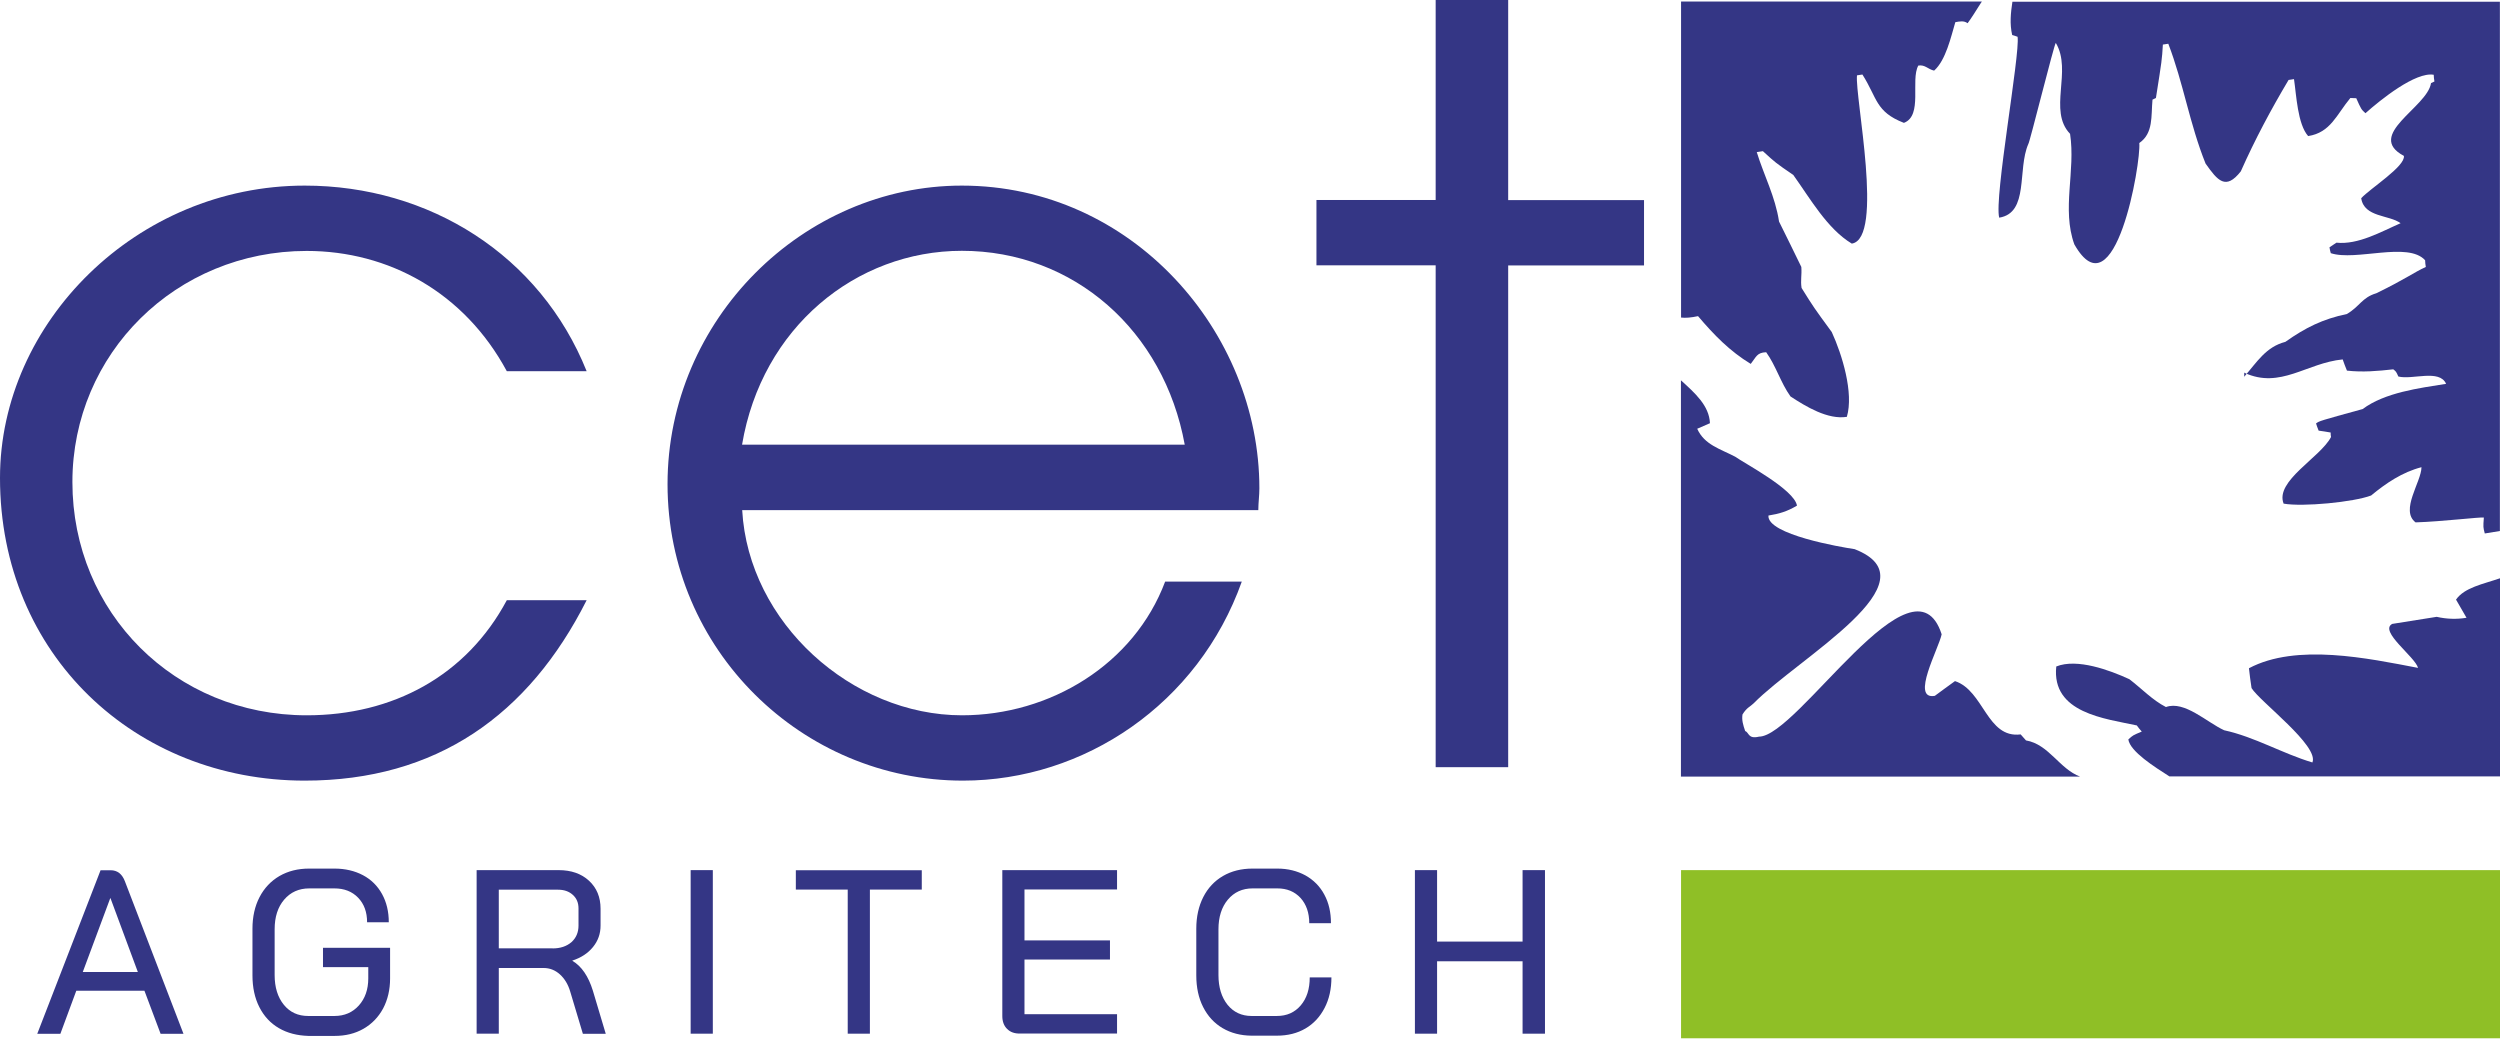
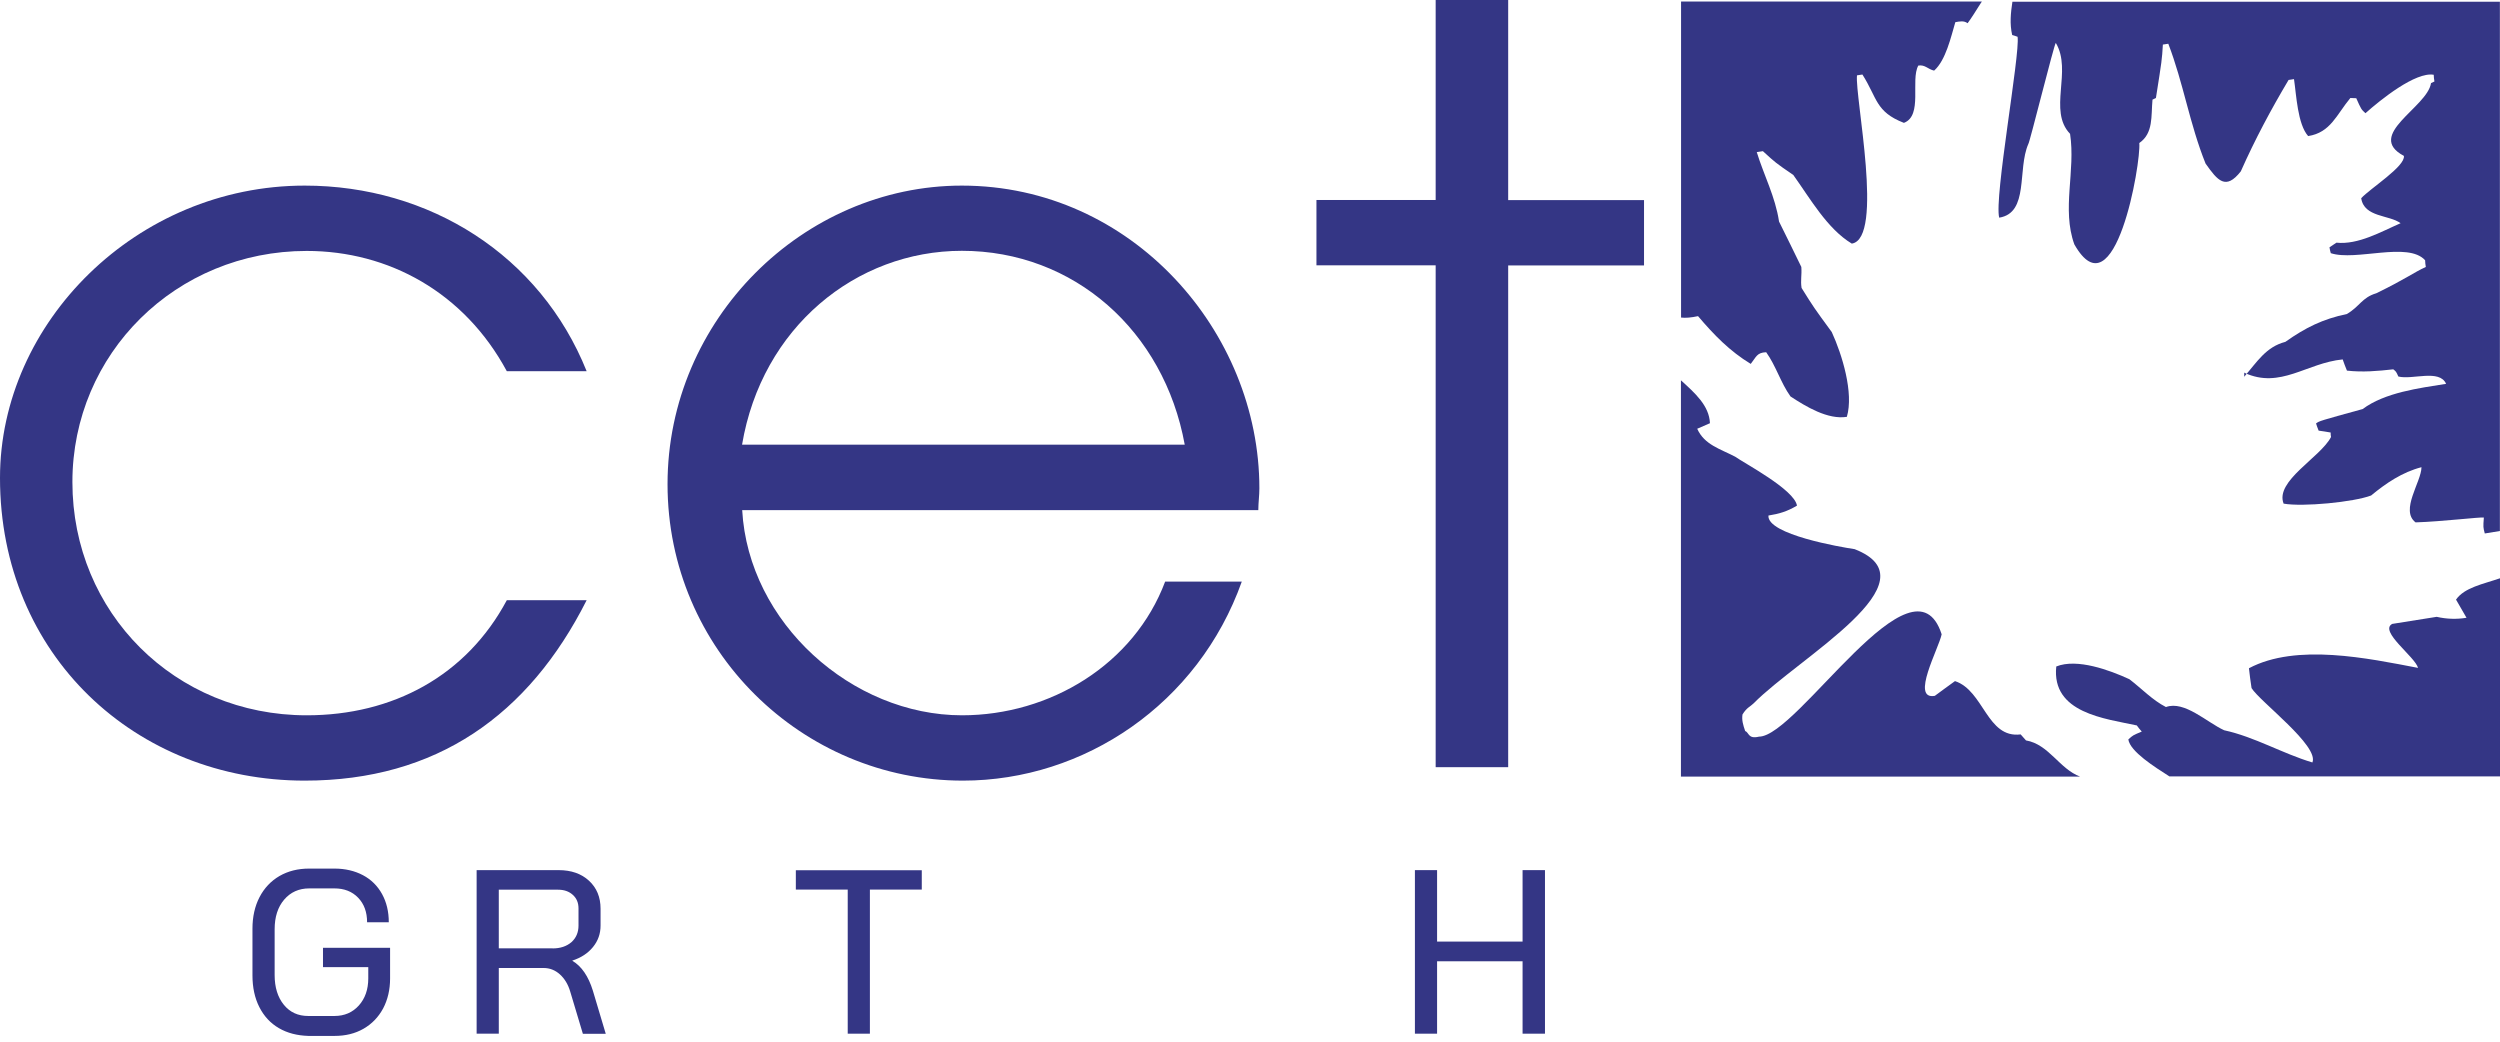
<svg xmlns="http://www.w3.org/2000/svg" width="100%" height="100%" viewBox="0 0 600 250" version="1.1" xml:space="preserve" style="fill-rule:evenodd;clip-rule:evenodd;stroke-linejoin:round;stroke-miterlimit:2;">
  <g>
    <path d="M140.795,144.05c-13.924,27.621 -36.083,43.3 -67.666,43.3c-40.555,0 -73.129,-30.112 -73.129,-72.648c0,-37.328 32.829,-70.157 73.129,-70.157c29.857,0 56.488,16.669 67.666,44.545l-19.159,0c-10.188,-18.905 -28.357,-28.866 -48.026,-28.866c-31.357,0 -56.233,24.621 -56.233,55.469c0,31.357 24.621,55.978 56.233,55.978c20.659,0 38.319,-9.452 48.026,-27.621l19.159,0Z" style="fill:#343685;fill-rule:nonzero;" />
    <path d="M178.124,122.4c1.5,27.112 26.376,49.271 52.752,49.271c21.14,0 41.29,-12.197 48.762,-32.093l18.395,0c-10.443,29.348 -37.809,47.772 -66.931,47.772c-38.573,0 -70.893,-31.357 -70.893,-71.148c0,-39.564 32.603,-71.657 70.639,-71.657c40.809,0 71.402,35.064 71.402,72.648c0,1.754 -0.255,3.481 -0.255,5.235l-123.871,0l0,-0.028Zm106.212,-15.679c-4.981,-27.366 -26.631,-46.526 -53.488,-46.526c-25.386,0 -48.026,18.396 -52.753,46.526l106.241,0Z" style="fill:#343685;fill-rule:nonzero;" />
    <path d="M344.559,184.123l0,-120.447l-28.612,0l0,-15.678l28.612,0l0,-47.998l17.405,0l0,48.026l32.602,0l0,15.679l-32.602,0l0,120.418l-17.405,0Z" style="fill:#343685;fill-rule:nonzero;" />
  </g>
  <g>
    <path d="M403.453,76.213c1.103,0.142 2.49,0 4.075,-0.339c3.849,4.528 7.613,8.405 12.65,11.462c1.33,-1.67 1.444,-2.717 3.708,-2.802c2.349,3.283 3.481,7.33 5.83,10.612c3.707,2.434 8.971,5.632 13.527,4.896c1.698,-5.688 -1.132,-14.942 -3.622,-20.348c-4.33,-5.914 -4.33,-5.914 -7.245,-10.584c-0.283,-1.868 0.085,-2.943 -0.057,-5.038c-1.783,-3.65 -3.566,-7.329 -5.349,-10.895c-0.905,-6 -3.594,-10.981 -5.348,-16.669c0.424,-0.057 0.934,-0.142 1.471,-0.227c3.057,2.802 3.057,2.802 7.302,5.717c4.018,5.604 8.122,12.905 14.037,16.471c7.811,-1.245 0.707,-35.263 1.245,-40.385c0.425,-0.057 0.849,-0.141 1.302,-0.198c3.594,5.66 3.113,8.943 9.962,11.603c4.584,-1.754 1.528,-10.245 3.452,-13.754c1.642,-0.255 2.236,0.849 3.793,1.217c2.801,-2.462 4.047,-8.094 5.094,-11.631c1.019,-0.17 2.037,-0.425 2.943,0.254c0.849,-1.132 1.924,-2.858 3.085,-4.698c0.113,-0.169 0.226,-0.339 0.339,-0.509l-72.194,0l0,75.845Z" style="fill:#343685;" />
    <path d="M403.453,91.298c3.283,2.999 6.763,6.028 6.933,10.273c-1.075,0.452 -2.066,0.877 -3.056,1.33c1.726,3.849 5.49,4.811 9.113,6.707c2.066,1.5 14.235,7.896 14.829,11.745c-2.349,1.386 -4.188,1.953 -6.849,2.377c-0.368,4.556 17.434,7.585 20.688,8.066c19.754,7.697 -13.386,25.98 -24.253,37.017c-0.765,0.764 -1.642,0.99 -2.661,2.66c-0.198,1.33 0.113,2.434 0.651,3.99c0.934,0.283 0.651,1.981 3.311,1.331c9.283,0 37.074,-45.451 43.838,-24.565c-0.651,3.311 -7.556,15.82 -1.642,14.773c1.585,-1.161 3.17,-2.349 4.84,-3.538c6.962,2.292 7.641,13.811 15.763,12.792c0.425,0.481 0.849,0.962 1.274,1.443c5.49,0.934 8.037,6.849 12.99,8.688l-95.798,0l0,-95.089l0.029,0Z" style="fill:#343685;" />
    <path d="M600,186.359l0,-47.573c-4.104,1.415 -8.518,2.207 -10.556,5.122c0.821,1.415 1.67,2.859 2.519,4.359c-2.406,0.396 -4.783,0.311 -7.16,-0.227c-3.623,0.566 -7.132,1.132 -10.67,1.698c-3.254,1.727 5.519,7.924 6.198,10.556c-11.971,-2.292 -29.178,-5.971 -40.583,0.085c0.142,1.528 0.396,3.142 0.623,4.755c1.896,3.169 16.301,13.895 14.603,17.857c-7.189,-2.15 -13.867,-6.141 -21.169,-7.726c-4.16,-1.896 -9.537,-7.188 -13.98,-5.575c-3.255,-1.67 -5.774,-4.386 -8.774,-6.679c-4.726,-2.179 -12.565,-5.066 -17.546,-3.056c-1.189,11.207 11.773,12.509 19.329,14.15c0.34,0.509 0.764,0.991 1.189,1.472c-2.151,0.905 -2.151,0.905 -3.226,1.896c0.452,2.915 6.311,6.594 9.848,8.858l79.355,0l0,0.028Z" style="fill:#343685;" />
    <path d="M600,127.437c-1.104,0.17 -2.292,0.397 -3.651,0.595c-0.396,-1.5 -0.396,-1.5 -0.226,-3.821c-0.736,-0.17 -9.99,0.962 -16.386,1.16c-3.792,-2.886 1.415,-9.763 1.415,-13.244c-4.585,1.188 -8.49,3.82 -12.085,6.792c-4.16,1.585 -16.386,2.773 -20.999,1.953c-2.15,-5.434 8.859,-11.094 11.377,-15.99c-0.056,-0.368 -0.113,-0.708 -0.085,-1.076c-0.99,-0.198 -1.981,-0.311 -2.886,-0.452c-0.255,-0.595 -0.453,-1.217 -0.623,-1.727c0.793,-0.594 0.793,-0.594 11.179,-3.452c5.377,-3.991 13.499,-5.01 20.037,-6.057c-1.613,-3.594 -8.066,-0.905 -11.462,-1.754c-0.538,-1.189 -0.538,-1.189 -1.217,-1.727c-3.736,0.425 -7.386,0.736 -11.122,0.312c-0.396,-0.934 -0.708,-1.812 -1.019,-2.689c-8.688,0.849 -14.943,7.16 -23.546,3.226c-0.17,-0.622 -0.028,1.585 -0.113,0.963c3.141,-3.623 5.235,-7.189 9.905,-8.406c4.839,-3.424 8.943,-5.462 14.745,-6.679c3.084,-1.783 3.622,-3.962 7.075,-4.981c7.301,-3.565 8.999,-5.009 11.886,-6.311c-0.085,-0.537 -0.17,-1.075 -0.17,-1.613c-4.132,-4.556 -16.612,0.283 -22.64,-1.698c-0.17,-0.509 -0.227,-0.962 -0.312,-1.415c0.566,-0.368 1.132,-0.736 1.67,-1.103c5.264,0.537 10.698,-2.632 15.396,-4.67c-2.689,-2.038 -8.745,-1.358 -9.453,-6c2.179,-2.377 10.641,-7.669 10.245,-10.16c-9.396,-5.009 5.632,-11.631 6.509,-17.461c0.255,-0.142 0.481,-0.255 0.821,-0.396c-0.085,-0.538 -0.17,-1.076 -0.17,-1.613c-4.358,-0.765 -12.735,5.971 -16.386,9.226c-1.019,-0.934 -1.019,-0.934 -2.207,-3.595c-0.538,0 -0.963,-0.028 -1.415,-0.056c-3.34,4.018 -4.727,8.292 -10.132,9.141c-2.547,-2.887 -2.83,-9.905 -3.396,-13.669c-0.425,0.056 -0.849,0.141 -1.302,0.198c-4.273,7.188 -8.037,14.235 -11.462,21.933c-3.622,4.613 -5.547,2.264 -8.461,-1.868c-3.821,-9.481 -5.321,-19.329 -8.943,-28.753c-0.425,0.056 -0.849,0.141 -1.302,0.198c-0.227,3.707 -0.227,3.707 -1.67,12.82c-0.34,0.141 -0.566,0.283 -0.821,0.396c-0.368,3.99 0.255,8.037 -3.169,10.415c0.452,4.697 -5.859,41.46 -15.594,24.31c-3.056,-8.49 0.34,-17.575 -1.019,-26.518c-5.349,-5.575 0.594,-15.112 -3.424,-21.82c-0.34,0.057 -6.34,24.226 -6.594,24.254c-2.689,6.113 0.226,16.527 -6.99,17.688c-1.246,-4.755 5.037,-39.225 4.414,-43.413c-0.481,-0.198 -0.933,-0.312 -1.301,-0.425c-0.623,-2.688 -0.34,-5.349 0.056,-7.98l116.995,0l0,127.012l0.028,0Z" style="fill:#343685;" />
  </g>
-   <rect x="403.453" y="208.83" width="196.547" height="40.357" style="fill:#8fbf26;" />
  <g>
-     <path d="M34.668,237.781l-16.358,0l-3.82,10.33l-5.547,0l15.197,-39.253l2.406,0c1.613,0 2.745,0.877 3.424,2.632l14.066,36.621l-5.491,0l-3.877,-10.33Zm-14.801,-4.5l13.216,0l-6.565,-17.716l-0.057,0l-6.594,17.716Z" style="fill:#343685;fill-rule:nonzero;" />
    <path d="M66.931,246.753c-2.038,-1.189 -3.594,-2.887 -4.698,-5.066c-1.104,-2.179 -1.642,-4.726 -1.642,-7.585l0,-11.207c0,-2.887 0.566,-5.405 1.699,-7.584c1.132,-2.18 2.745,-3.878 4.782,-5.066c2.066,-1.189 4.415,-1.783 7.132,-1.783l6.056,0c2.576,0 4.868,0.538 6.849,1.585c1.981,1.047 3.509,2.575 4.585,4.528c1.075,1.953 1.613,4.217 1.613,6.764l-5.207,0c0,-2.434 -0.708,-4.387 -2.151,-5.887c-1.444,-1.5 -3.34,-2.236 -5.689,-2.236l-6.056,0c-2.462,0 -4.471,0.906 -6,2.689c-1.528,1.783 -2.292,4.16 -2.292,7.132l0,10.98c0,2.944 0.736,5.321 2.207,7.132c1.472,1.811 3.425,2.689 5.859,2.689l6.282,0c2.406,0 4.359,-0.849 5.859,-2.519c1.5,-1.67 2.264,-3.849 2.264,-6.509l0,-2.689l-10.868,0l0,-4.641l16.103,0l0,7.358c0,2.689 -0.566,5.094 -1.67,7.188c-1.132,2.095 -2.688,3.708 -4.697,4.868c-2.01,1.16 -4.33,1.726 -6.962,1.726l-6.283,0c-2.689,-0.085 -5.038,-0.679 -7.075,-1.867Z" style="fill:#343685;fill-rule:nonzero;" />
    <path d="M114.391,208.83l19.669,0c3.028,0 5.462,0.849 7.301,2.547c1.84,1.698 2.774,3.934 2.774,6.707l0,4.047c0,1.953 -0.595,3.651 -1.812,5.151c-1.216,1.5 -2.858,2.575 -4.952,3.254l0,0.057c2.207,1.302 3.849,3.707 4.924,7.188l3.085,10.33l-5.49,0l-3.029,-10.103c-0.509,-1.755 -1.358,-3.142 -2.49,-4.161c-1.132,-1.018 -2.434,-1.528 -3.905,-1.528l-10.755,0l0,15.764l-5.32,0l0,-39.253Zm18.225,18.791c1.868,0 3.368,-0.509 4.528,-1.5c1.132,-1.018 1.699,-2.349 1.699,-3.99l0,-4.104c0,-1.358 -0.453,-2.433 -1.359,-3.254c-0.906,-0.821 -2.066,-1.245 -3.537,-1.245l-14.236,0l0,14.065l12.905,0l0,0.028Z" style="fill:#343685;fill-rule:nonzero;" />
-     <rect x="165.756" y="208.83" width="5.321" height="39.253" style="fill:#343685;fill-rule:nonzero;" />
    <path d="M203.453,213.499l-12.453,0l0,-4.641l30.225,0l0,4.641l-12.452,0l0,34.584l-5.32,0l0,-34.584Z" style="fill:#343685;fill-rule:nonzero;" />
-     <path d="M241.715,246.951c-0.764,-0.736 -1.16,-1.783 -1.16,-3.085l0,-35.036l27.536,0l0,4.641l-22.216,0l0,12.226l20.518,0l0,4.585l-20.518,0l0,13.131l22.216,0l0,4.641l-23.263,0c-1.33,0.029 -2.349,-0.339 -3.113,-1.103Z" style="fill:#343685;fill-rule:nonzero;" />
-     <path d="M293.42,246.753c-2.009,-1.189 -3.566,-2.887 -4.669,-5.066c-1.104,-2.179 -1.642,-4.726 -1.642,-7.585l0,-11.207c0,-2.887 0.566,-5.405 1.67,-7.584c1.104,-2.18 2.688,-3.878 4.726,-5.066c2.038,-1.189 4.415,-1.783 7.103,-1.783l5.944,0c2.547,0 4.782,0.566 6.763,1.641c1.953,1.104 3.481,2.632 4.528,4.613c1.076,1.981 1.585,4.274 1.585,6.849l-5.207,0c0,-2.49 -0.707,-4.528 -2.094,-6.056c-1.415,-1.529 -3.255,-2.293 -5.575,-2.293l-5.944,0c-2.433,0 -4.414,0.906 -5.914,2.689c-1.5,1.783 -2.264,4.16 -2.264,7.132l0,10.98c0,2.944 0.735,5.321 2.179,7.132c1.443,1.783 3.396,2.689 5.773,2.689l6.056,0c2.406,0 4.302,-0.849 5.745,-2.547c1.444,-1.699 2.151,-3.934 2.151,-6.708l5.208,0c0,2.774 -0.538,5.208 -1.642,7.33c-1.104,2.123 -2.604,3.764 -4.585,4.924c-1.981,1.161 -4.273,1.727 -6.905,1.727l-6.056,0c-2.604,-0.029 -4.925,-0.623 -6.934,-1.811Z" style="fill:#343685;fill-rule:nonzero;" />
    <path d="M339.578,208.83l5.321,0l0,17.15l20.518,0l0,-17.15l5.377,0l0,39.253l-5.377,0l0,-17.377l-20.518,0l0,17.377l-5.321,0l0,-39.253Z" style="fill:#343685;fill-rule:nonzero;" />
  </g>
</svg>